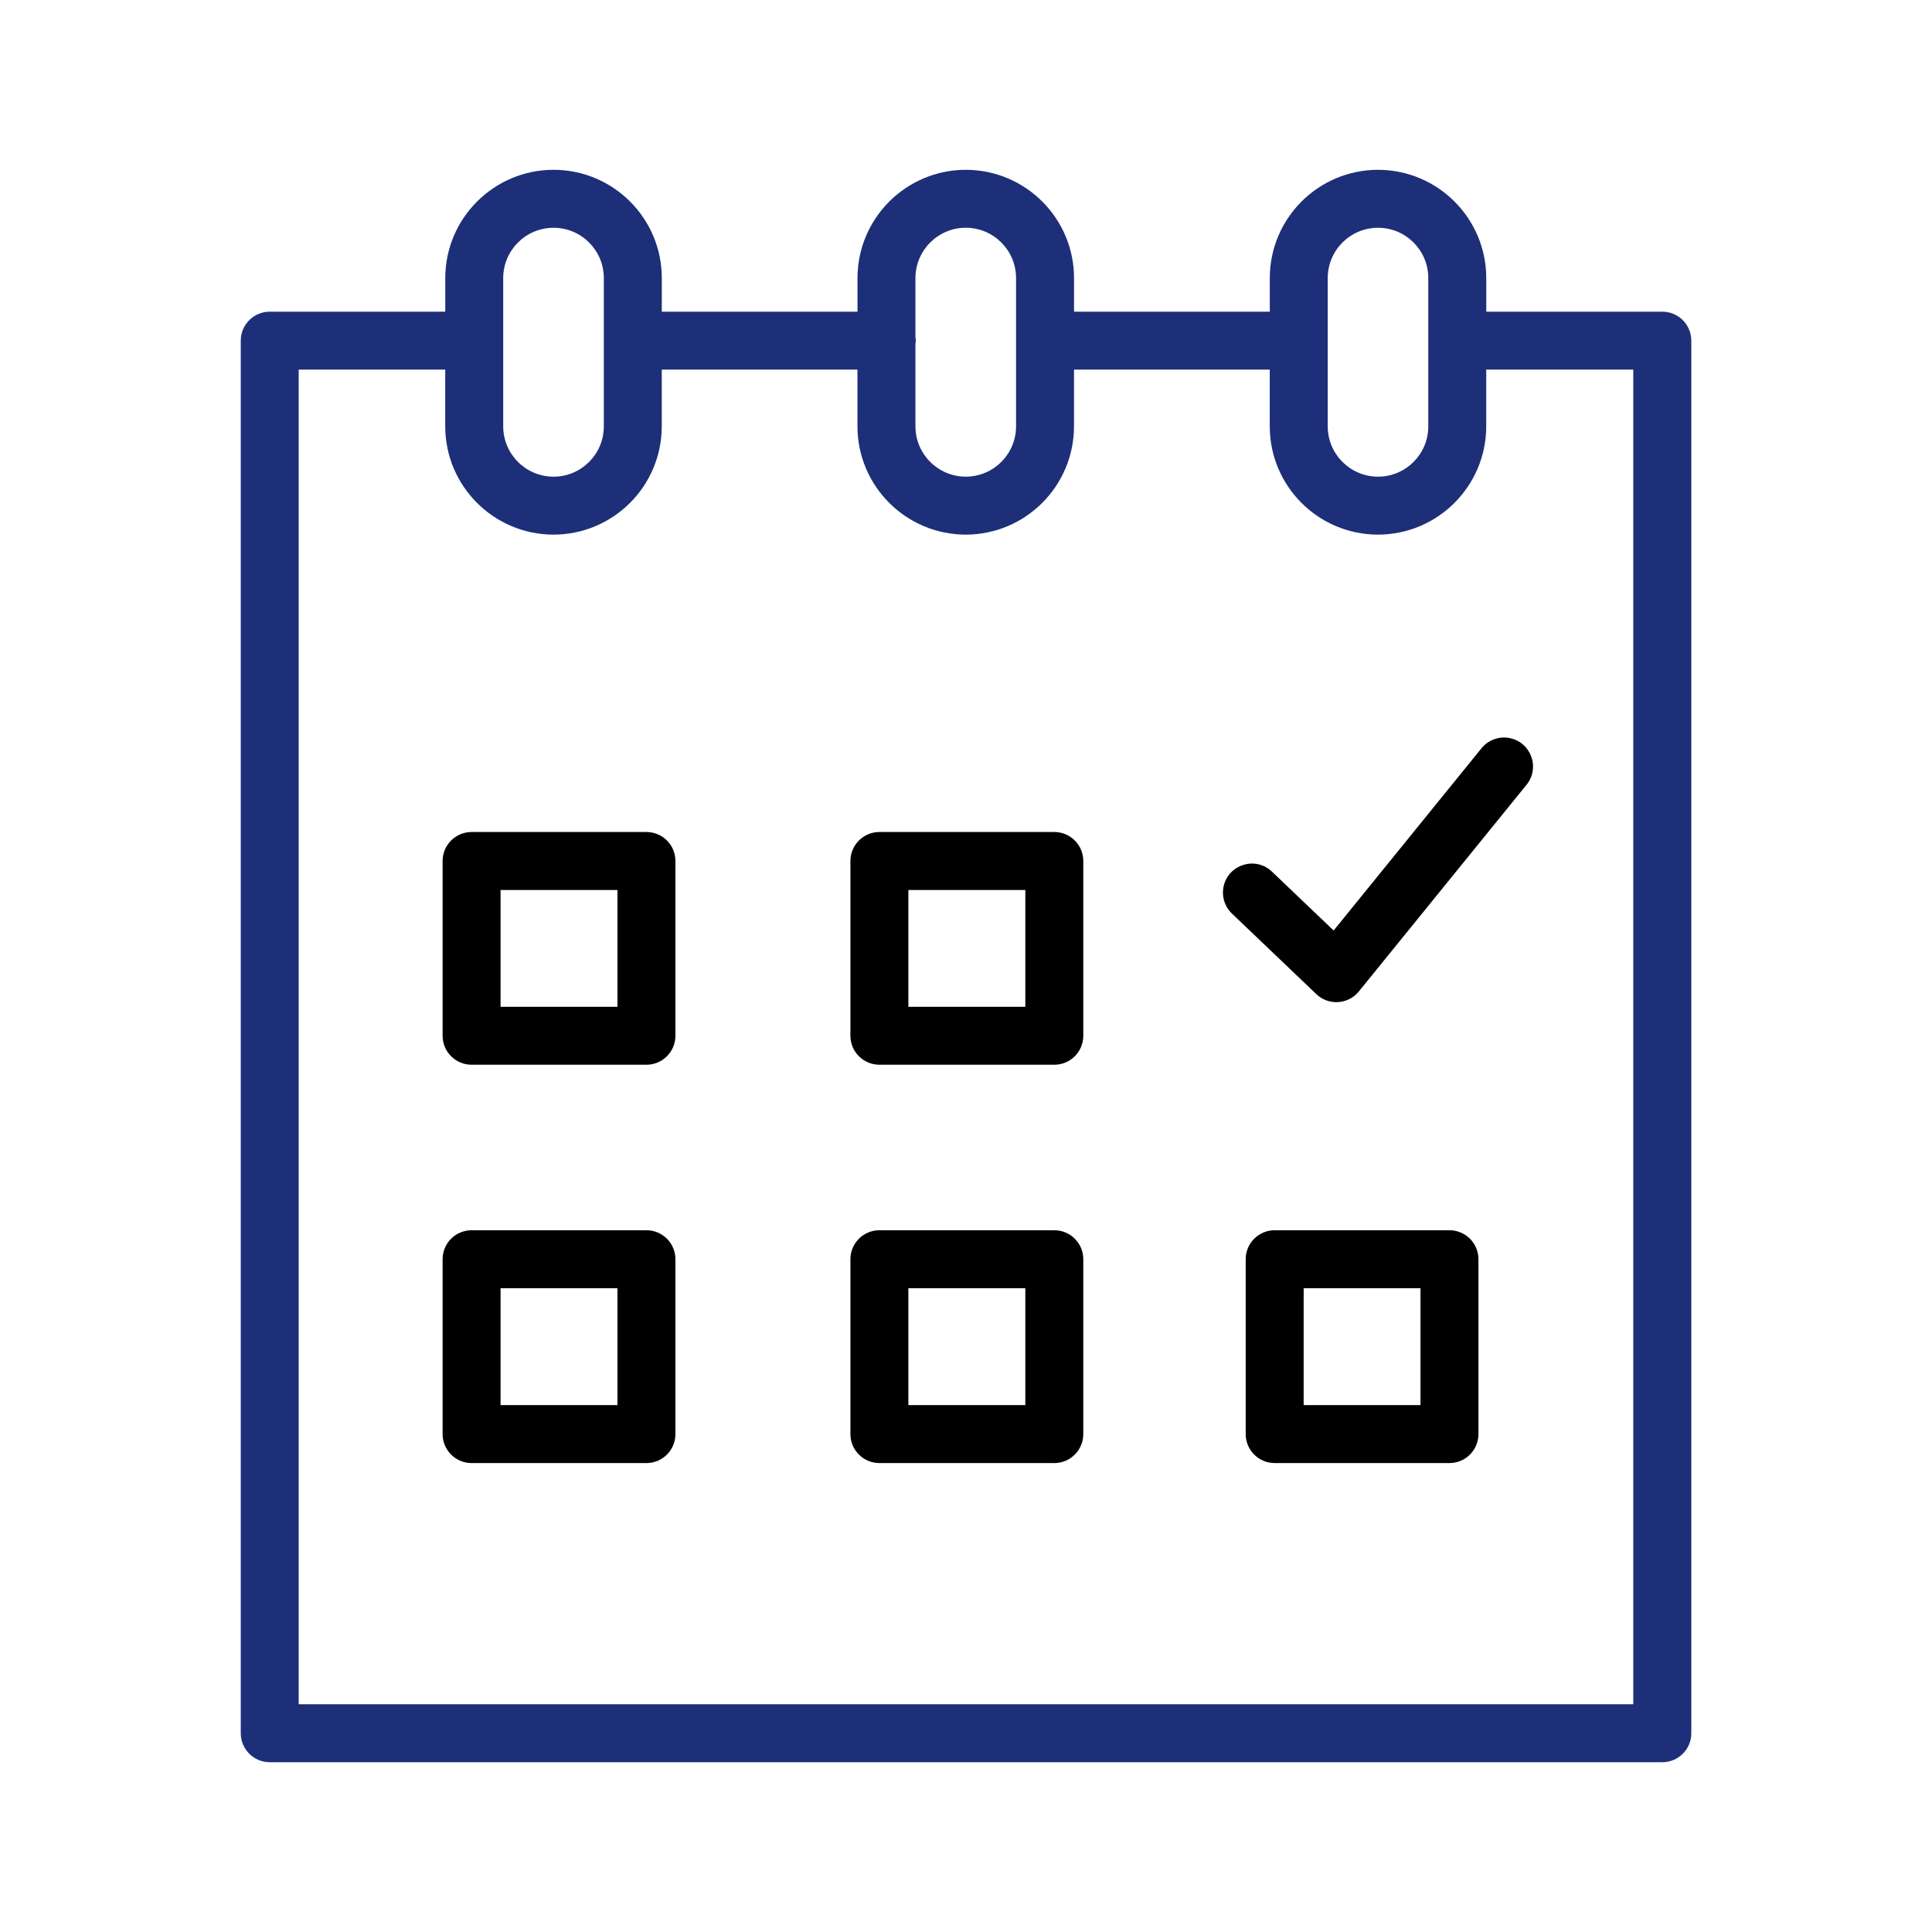
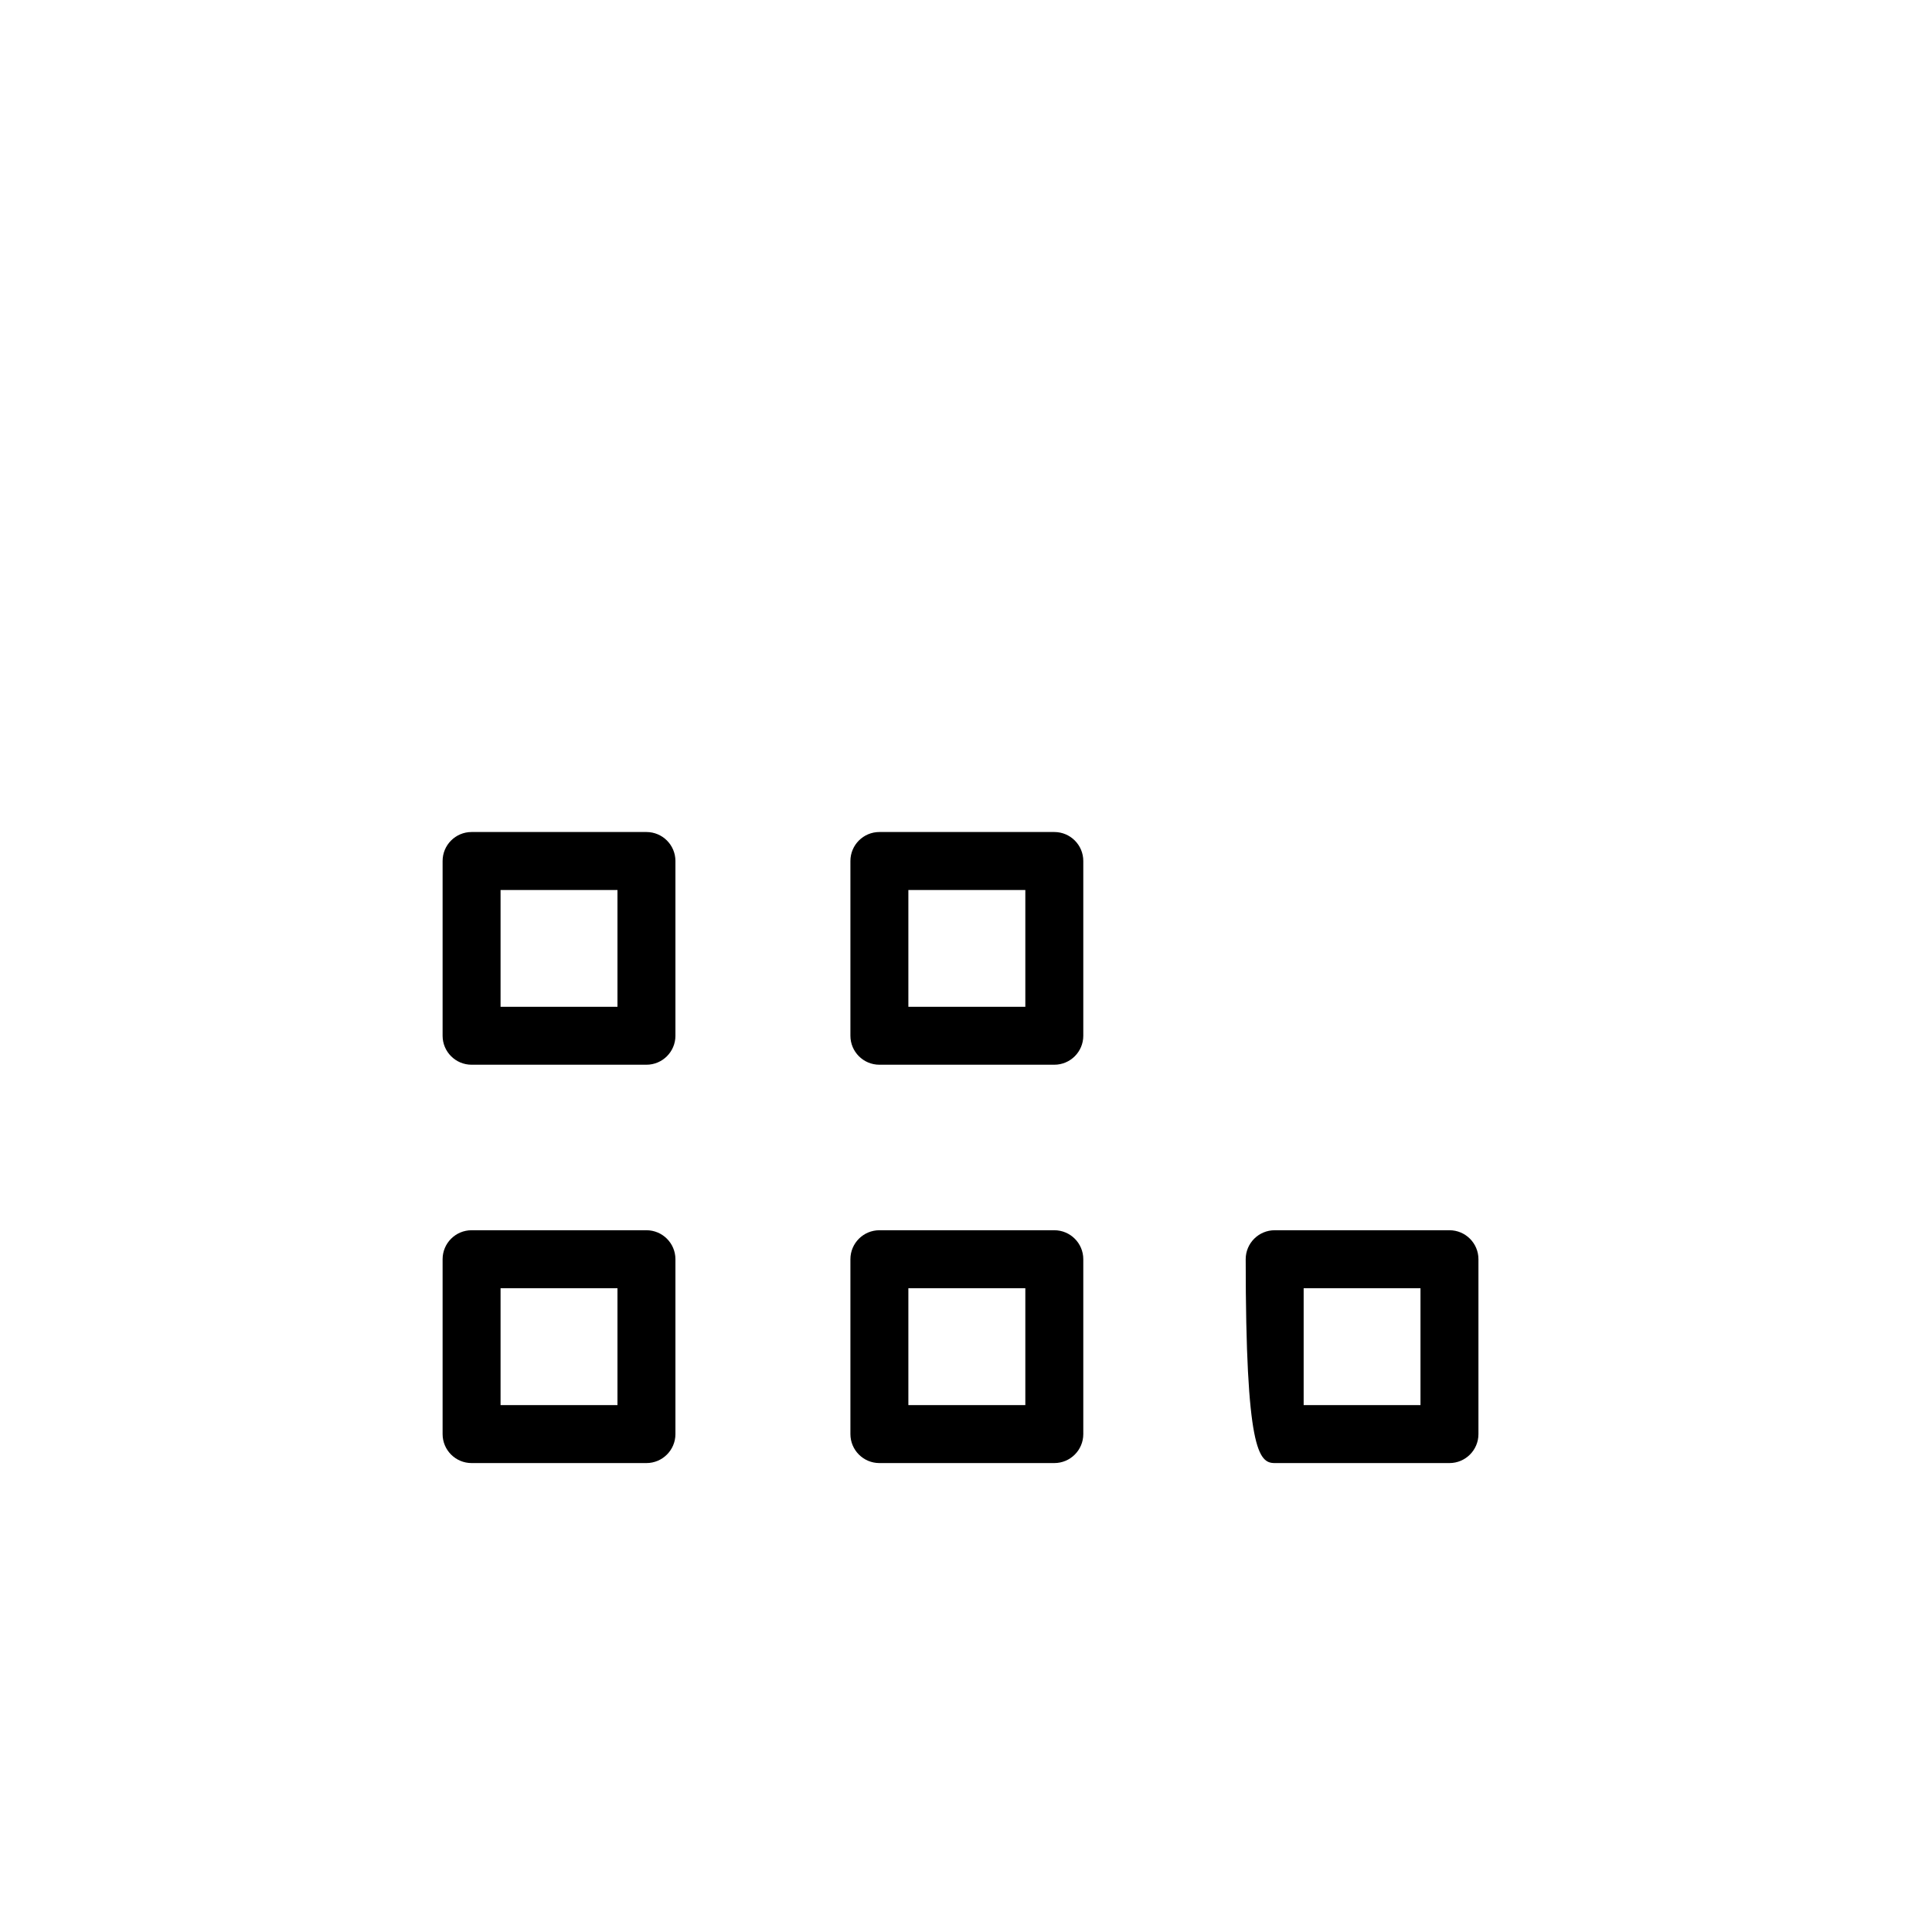
<svg xmlns="http://www.w3.org/2000/svg" viewBox="1950 2450 100 100" width="100" height="100">
-   <path fill="rgb(0, 0, 0)" stroke="none" fill-opacity="1" stroke-width="1" stroke-opacity="1" color="rgb(51, 51, 51)" fill-rule="evenodd" font-size-adjust="none" id="tSvg1756f1ad543" title="Path 5" d="M 1983.46 2493.065 C 1980.443 2493.065 1977.426 2493.065 1974.409 2493.065 C 1973.581 2493.065 1972.909 2493.737 1972.909 2494.565 C 1972.909 2497.58 1972.909 2500.595 1972.909 2503.61 C 1972.909 2504.438 1973.581 2505.11 1974.409 2505.11 C 1977.426 2505.11 1980.443 2505.11 1983.46 2505.11 C 1984.288 2505.11 1984.96 2504.438 1984.96 2503.61 C 1984.96 2500.595 1984.96 2497.58 1984.96 2494.565C 1984.96 2493.737 1984.288 2493.065 1983.46 2493.065Z M 1981.96 2502.111 C 1979.943 2502.111 1977.926 2502.111 1975.909 2502.111 C 1975.909 2500.096 1975.909 2498.081 1975.909 2496.066 C 1977.926 2496.066 1979.943 2496.066 1981.96 2496.066C 1981.96 2498.081 1981.96 2500.096 1981.96 2502.111Z M 2004.571 2493.065 C 2001.553 2493.065 1998.535 2493.065 1995.517 2493.065 C 1994.689 2493.065 1994.017 2493.737 1994.017 2494.565 C 1994.017 2497.58 1994.017 2500.595 1994.017 2503.61 C 1994.017 2504.438 1994.689 2505.11 1995.517 2505.11 C 1998.535 2505.11 2001.553 2505.11 2004.571 2505.11 C 2005.399 2505.11 2006.071 2504.438 2006.071 2503.61 C 2006.071 2500.595 2006.071 2497.58 2006.071 2494.565C 2006.071 2493.737 2005.399 2493.065 2004.571 2493.065Z M 2003.071 2502.111 C 2001.053 2502.111 1999.035 2502.111 1997.017 2502.111 C 1997.017 2500.096 1997.017 2498.081 1997.017 2496.066 C 1999.035 2496.066 2001.053 2496.066 2003.071 2496.066C 2003.071 2498.081 2003.071 2500.096 2003.071 2502.111Z M 1983.46 2513.677 C 1980.443 2513.677 1977.426 2513.677 1974.409 2513.677 C 1973.581 2513.677 1972.909 2514.349 1972.909 2515.177 C 1972.909 2518.194 1972.909 2521.211 1972.909 2524.228 C 1972.909 2525.056 1973.581 2525.728 1974.409 2525.728 C 1977.426 2525.728 1980.443 2525.728 1983.46 2525.728 C 1984.288 2525.728 1984.96 2525.056 1984.96 2524.228 C 1984.96 2521.211 1984.96 2518.194 1984.96 2515.177C 1984.96 2514.349 1984.288 2513.677 1983.46 2513.677Z M 1981.96 2522.728 C 1979.943 2522.728 1977.926 2522.728 1975.909 2522.728 C 1975.909 2520.711 1975.909 2518.694 1975.909 2516.677 C 1977.926 2516.677 1979.943 2516.677 1981.96 2516.677C 1981.96 2518.694 1981.96 2520.711 1981.96 2522.728Z M 2004.571 2513.677 C 2001.553 2513.677 1998.535 2513.677 1995.517 2513.677 C 1994.689 2513.677 1994.017 2514.349 1994.017 2515.177 C 1994.017 2518.194 1994.017 2521.211 1994.017 2524.228 C 1994.017 2525.056 1994.689 2525.728 1995.517 2525.728 C 1998.535 2525.728 2001.553 2525.728 2004.571 2525.728 C 2005.399 2525.728 2006.071 2525.056 2006.071 2524.228 C 2006.071 2521.211 2006.071 2518.194 2006.071 2515.177C 2006.071 2514.349 2005.399 2513.677 2004.571 2513.677Z M 2003.071 2522.728 C 2001.053 2522.728 1999.035 2522.728 1997.017 2522.728 C 1997.017 2520.711 1997.017 2518.694 1997.017 2516.677 C 1999.035 2516.677 2001.053 2516.677 2003.071 2516.677C 2003.071 2518.694 2003.071 2520.711 2003.071 2522.728Z M 2025.024 2513.677 C 2022.008 2513.677 2018.993 2513.677 2015.977 2513.677 C 2015.149 2513.677 2014.477 2514.349 2014.477 2515.177 C 2014.477 2518.194 2014.477 2521.211 2014.477 2524.228 C 2014.477 2525.056 2015.149 2525.728 2015.977 2525.728 C 2018.993 2525.728 2022.008 2525.728 2025.024 2525.728 C 2025.852 2525.728 2026.524 2525.056 2026.524 2524.228 C 2026.524 2521.211 2026.524 2518.194 2026.524 2515.177C 2026.524 2514.349 2025.852 2513.677 2025.024 2513.677Z M 2023.524 2522.728 C 2021.508 2522.728 2019.493 2522.728 2017.477 2522.728 C 2017.477 2520.711 2017.477 2518.694 2017.477 2516.677 C 2019.493 2516.677 2021.508 2516.677 2023.524 2516.677C 2023.524 2518.694 2023.524 2520.711 2023.524 2522.728Z" />
-   <path fill="#1d2f78" stroke="none" fill-opacity="1" stroke-width="1" stroke-opacity="1" color="rgb(51, 51, 51)" fill-rule="evenodd" font-size-adjust="none" id="tSvg18cd8487412" title="Path 6" d="M 2036.04 2466.132 C 2033.003 2466.132 2029.966 2466.132 2026.929 2466.132 C 2026.929 2465.552 2026.929 2464.973 2026.929 2464.393 C 2026.926 2461.301 2024.42 2458.794 2021.328 2458.789 C 2018.234 2458.792 2015.727 2461.299 2015.724 2464.393 C 2015.724 2464.973 2015.724 2465.552 2015.724 2466.132 C 2012.347 2466.132 2008.969 2466.132 2005.592 2466.132 C 2005.592 2465.552 2005.592 2464.973 2005.592 2464.393 C 2005.589 2461.301 2003.083 2458.794 1999.991 2458.789 C 1996.897 2458.792 1994.388 2461.299 1994.384 2464.393 C 1994.384 2464.973 1994.384 2465.552 1994.384 2466.132 C 1991.008 2466.132 1987.631 2466.132 1984.255 2466.132 C 1984.255 2465.552 1984.255 2464.973 1984.255 2464.393 C 1984.253 2461.3 1981.747 2458.793 1978.654 2458.789 C 1975.56 2458.792 1973.051 2461.299 1973.047 2464.393 C 1973.047 2464.973 1973.047 2465.552 1973.047 2466.132 C 1970.019 2466.132 1966.99 2466.132 1963.962 2466.132 C 1963.134 2466.132 1962.462 2466.804 1962.462 2467.632 C 1962.462 2491.659 1962.462 2515.685 1962.462 2539.712 C 1962.462 2540.54 1963.134 2541.212 1963.962 2541.212 C 1987.989 2541.212 2012.015 2541.212 2036.042 2541.212 C 2036.87 2541.212 2037.542 2540.54 2037.542 2539.712 C 2037.542 2515.685 2037.542 2491.659 2037.542 2467.632C 2037.541 2466.803 2036.869 2466.132 2036.04 2466.132Z M 2018.723 2464.393 C 2018.724 2462.955 2019.889 2461.79 2021.327 2461.789 C 2022.764 2461.791 2023.927 2462.956 2023.928 2464.393 C 2023.928 2466.952 2023.928 2469.51 2023.928 2472.069 C 2023.927 2473.506 2022.764 2474.671 2021.327 2474.673 C 2019.89 2474.671 2018.725 2473.506 2018.723 2472.069C 2018.723 2469.51 2018.723 2466.952 2018.723 2464.393Z M 1999.99 2461.788 C 2001.427 2461.79 2002.59 2462.955 2002.591 2464.392 C 2002.591 2466.951 2002.591 2469.509 2002.591 2472.068 C 2002.59 2473.505 2001.427 2474.67 1999.99 2474.672 C 1998.552 2474.671 1997.385 2473.506 1997.383 2472.068 C 1997.383 2470.644 1997.383 2469.22 1997.383 2467.796 C 1997.389 2467.741 1997.4 2467.688 1997.4 2467.631 C 1997.4 2467.574 1997.389 2467.521 1997.383 2467.466 C 1997.383 2466.441 1997.383 2465.417 1997.383 2464.392C 1997.386 2462.954 1998.552 2461.789 1999.99 2461.788Z M 1976.046 2464.393 C 1976.048 2462.955 1977.215 2461.79 1978.653 2461.789 C 1980.09 2461.791 1981.253 2462.956 1981.254 2464.393 C 1981.254 2466.952 1981.254 2469.51 1981.254 2472.069 C 1981.253 2473.506 1980.09 2474.671 1978.653 2474.673 C 1977.215 2474.672 1976.048 2473.507 1976.046 2472.069C 1976.046 2469.51 1976.046 2466.952 1976.046 2464.393Z M 2034.54 2538.211 C 2011.513 2538.211 1988.487 2538.211 1965.46 2538.211 C 1965.46 2515.184 1965.46 2492.158 1965.46 2469.131 C 1967.988 2469.131 1970.517 2469.131 1973.045 2469.131 C 1973.045 2470.11 1973.045 2471.089 1973.045 2472.068 C 1973.049 2475.162 1975.558 2477.669 1978.652 2477.672 C 1981.744 2477.667 1984.25 2475.16 1984.253 2472.068 C 1984.253 2471.089 1984.253 2470.11 1984.253 2469.131 C 1987.629 2469.131 1991.006 2469.131 1994.382 2469.131 C 1994.382 2470.11 1994.382 2471.089 1994.382 2472.068 C 1994.386 2475.162 1996.895 2477.669 1999.989 2477.672 C 2003.081 2477.667 2005.587 2475.16 2005.59 2472.068 C 2005.59 2471.089 2005.59 2470.11 2005.59 2469.131 C 2008.967 2469.131 2012.345 2469.131 2015.722 2469.131 C 2015.722 2470.11 2015.722 2471.089 2015.722 2472.068 C 2015.725 2475.162 2018.232 2477.669 2021.326 2477.672 C 2024.418 2477.667 2026.924 2475.16 2026.927 2472.068 C 2026.927 2471.089 2026.927 2470.11 2026.927 2469.131 C 2029.464 2469.131 2032.001 2469.131 2034.538 2469.131 C 2034.538 2492.158 2034.538 2515.184 2034.538 2538.211C 2034.539 2538.211 2034.539 2538.211 2034.54 2538.211Z" />
-   <path fill="rgb(0, 0, 0)" stroke="none" fill-opacity="1" stroke-width="1" stroke-opacity="1" color="rgb(51, 51, 51)" fill-rule="evenodd" font-size-adjust="none" id="tSvg170d92ac133" title="Path 7" d="M 2026.683 2488.729 C 2024.132 2491.874 2021.58 2495.018 2019.029 2498.163 C 2017.965 2497.147 2016.9 2496.131 2015.836 2495.115 C 2015.001 2494.317 2013.615 2494.723 2013.342 2495.845 C 2013.216 2496.366 2013.376 2496.915 2013.764 2497.285 C 2015.22 2498.675 2016.677 2500.066 2018.133 2501.456 C 2018.767 2502.061 2019.782 2501.997 2020.334 2501.316 C 2023.227 2497.751 2026.12 2494.185 2029.013 2490.62 C 2029.741 2489.723 2029.225 2488.375 2028.084 2488.193C 2027.555 2488.108 2027.021 2488.313 2026.683 2488.729Z" />
+   <path fill="rgb(0, 0, 0)" stroke="none" fill-opacity="1" stroke-width="1" stroke-opacity="1" color="rgb(51, 51, 51)" fill-rule="evenodd" font-size-adjust="none" id="tSvg1756f1ad543" title="Path 5" d="M 1983.46 2493.065 C 1980.443 2493.065 1977.426 2493.065 1974.409 2493.065 C 1973.581 2493.065 1972.909 2493.737 1972.909 2494.565 C 1972.909 2497.58 1972.909 2500.595 1972.909 2503.61 C 1972.909 2504.438 1973.581 2505.11 1974.409 2505.11 C 1977.426 2505.11 1980.443 2505.11 1983.46 2505.11 C 1984.288 2505.11 1984.96 2504.438 1984.96 2503.61 C 1984.96 2500.595 1984.96 2497.58 1984.96 2494.565C 1984.96 2493.737 1984.288 2493.065 1983.46 2493.065Z M 1981.96 2502.111 C 1979.943 2502.111 1977.926 2502.111 1975.909 2502.111 C 1975.909 2500.096 1975.909 2498.081 1975.909 2496.066 C 1977.926 2496.066 1979.943 2496.066 1981.96 2496.066C 1981.96 2498.081 1981.96 2500.096 1981.96 2502.111Z M 2004.571 2493.065 C 2001.553 2493.065 1998.535 2493.065 1995.517 2493.065 C 1994.689 2493.065 1994.017 2493.737 1994.017 2494.565 C 1994.017 2497.58 1994.017 2500.595 1994.017 2503.61 C 1994.017 2504.438 1994.689 2505.11 1995.517 2505.11 C 1998.535 2505.11 2001.553 2505.11 2004.571 2505.11 C 2005.399 2505.11 2006.071 2504.438 2006.071 2503.61 C 2006.071 2500.595 2006.071 2497.58 2006.071 2494.565C 2006.071 2493.737 2005.399 2493.065 2004.571 2493.065Z M 2003.071 2502.111 C 2001.053 2502.111 1999.035 2502.111 1997.017 2502.111 C 1997.017 2500.096 1997.017 2498.081 1997.017 2496.066 C 1999.035 2496.066 2001.053 2496.066 2003.071 2496.066C 2003.071 2498.081 2003.071 2500.096 2003.071 2502.111Z M 1983.46 2513.677 C 1980.443 2513.677 1977.426 2513.677 1974.409 2513.677 C 1973.581 2513.677 1972.909 2514.349 1972.909 2515.177 C 1972.909 2518.194 1972.909 2521.211 1972.909 2524.228 C 1972.909 2525.056 1973.581 2525.728 1974.409 2525.728 C 1977.426 2525.728 1980.443 2525.728 1983.46 2525.728 C 1984.288 2525.728 1984.96 2525.056 1984.96 2524.228 C 1984.96 2521.211 1984.96 2518.194 1984.96 2515.177C 1984.96 2514.349 1984.288 2513.677 1983.46 2513.677Z M 1981.96 2522.728 C 1979.943 2522.728 1977.926 2522.728 1975.909 2522.728 C 1975.909 2520.711 1975.909 2518.694 1975.909 2516.677 C 1977.926 2516.677 1979.943 2516.677 1981.96 2516.677C 1981.96 2518.694 1981.96 2520.711 1981.96 2522.728Z M 2004.571 2513.677 C 2001.553 2513.677 1998.535 2513.677 1995.517 2513.677 C 1994.689 2513.677 1994.017 2514.349 1994.017 2515.177 C 1994.017 2518.194 1994.017 2521.211 1994.017 2524.228 C 1994.017 2525.056 1994.689 2525.728 1995.517 2525.728 C 1998.535 2525.728 2001.553 2525.728 2004.571 2525.728 C 2005.399 2525.728 2006.071 2525.056 2006.071 2524.228 C 2006.071 2521.211 2006.071 2518.194 2006.071 2515.177C 2006.071 2514.349 2005.399 2513.677 2004.571 2513.677Z M 2003.071 2522.728 C 2001.053 2522.728 1999.035 2522.728 1997.017 2522.728 C 1997.017 2520.711 1997.017 2518.694 1997.017 2516.677 C 1999.035 2516.677 2001.053 2516.677 2003.071 2516.677C 2003.071 2518.694 2003.071 2520.711 2003.071 2522.728Z M 2025.024 2513.677 C 2022.008 2513.677 2018.993 2513.677 2015.977 2513.677 C 2015.149 2513.677 2014.477 2514.349 2014.477 2515.177 C 2014.477 2525.056 2015.149 2525.728 2015.977 2525.728 C 2018.993 2525.728 2022.008 2525.728 2025.024 2525.728 C 2025.852 2525.728 2026.524 2525.056 2026.524 2524.228 C 2026.524 2521.211 2026.524 2518.194 2026.524 2515.177C 2026.524 2514.349 2025.852 2513.677 2025.024 2513.677Z M 2023.524 2522.728 C 2021.508 2522.728 2019.493 2522.728 2017.477 2522.728 C 2017.477 2520.711 2017.477 2518.694 2017.477 2516.677 C 2019.493 2516.677 2021.508 2516.677 2023.524 2516.677C 2023.524 2518.694 2023.524 2520.711 2023.524 2522.728Z" />
  <defs> </defs>
</svg>